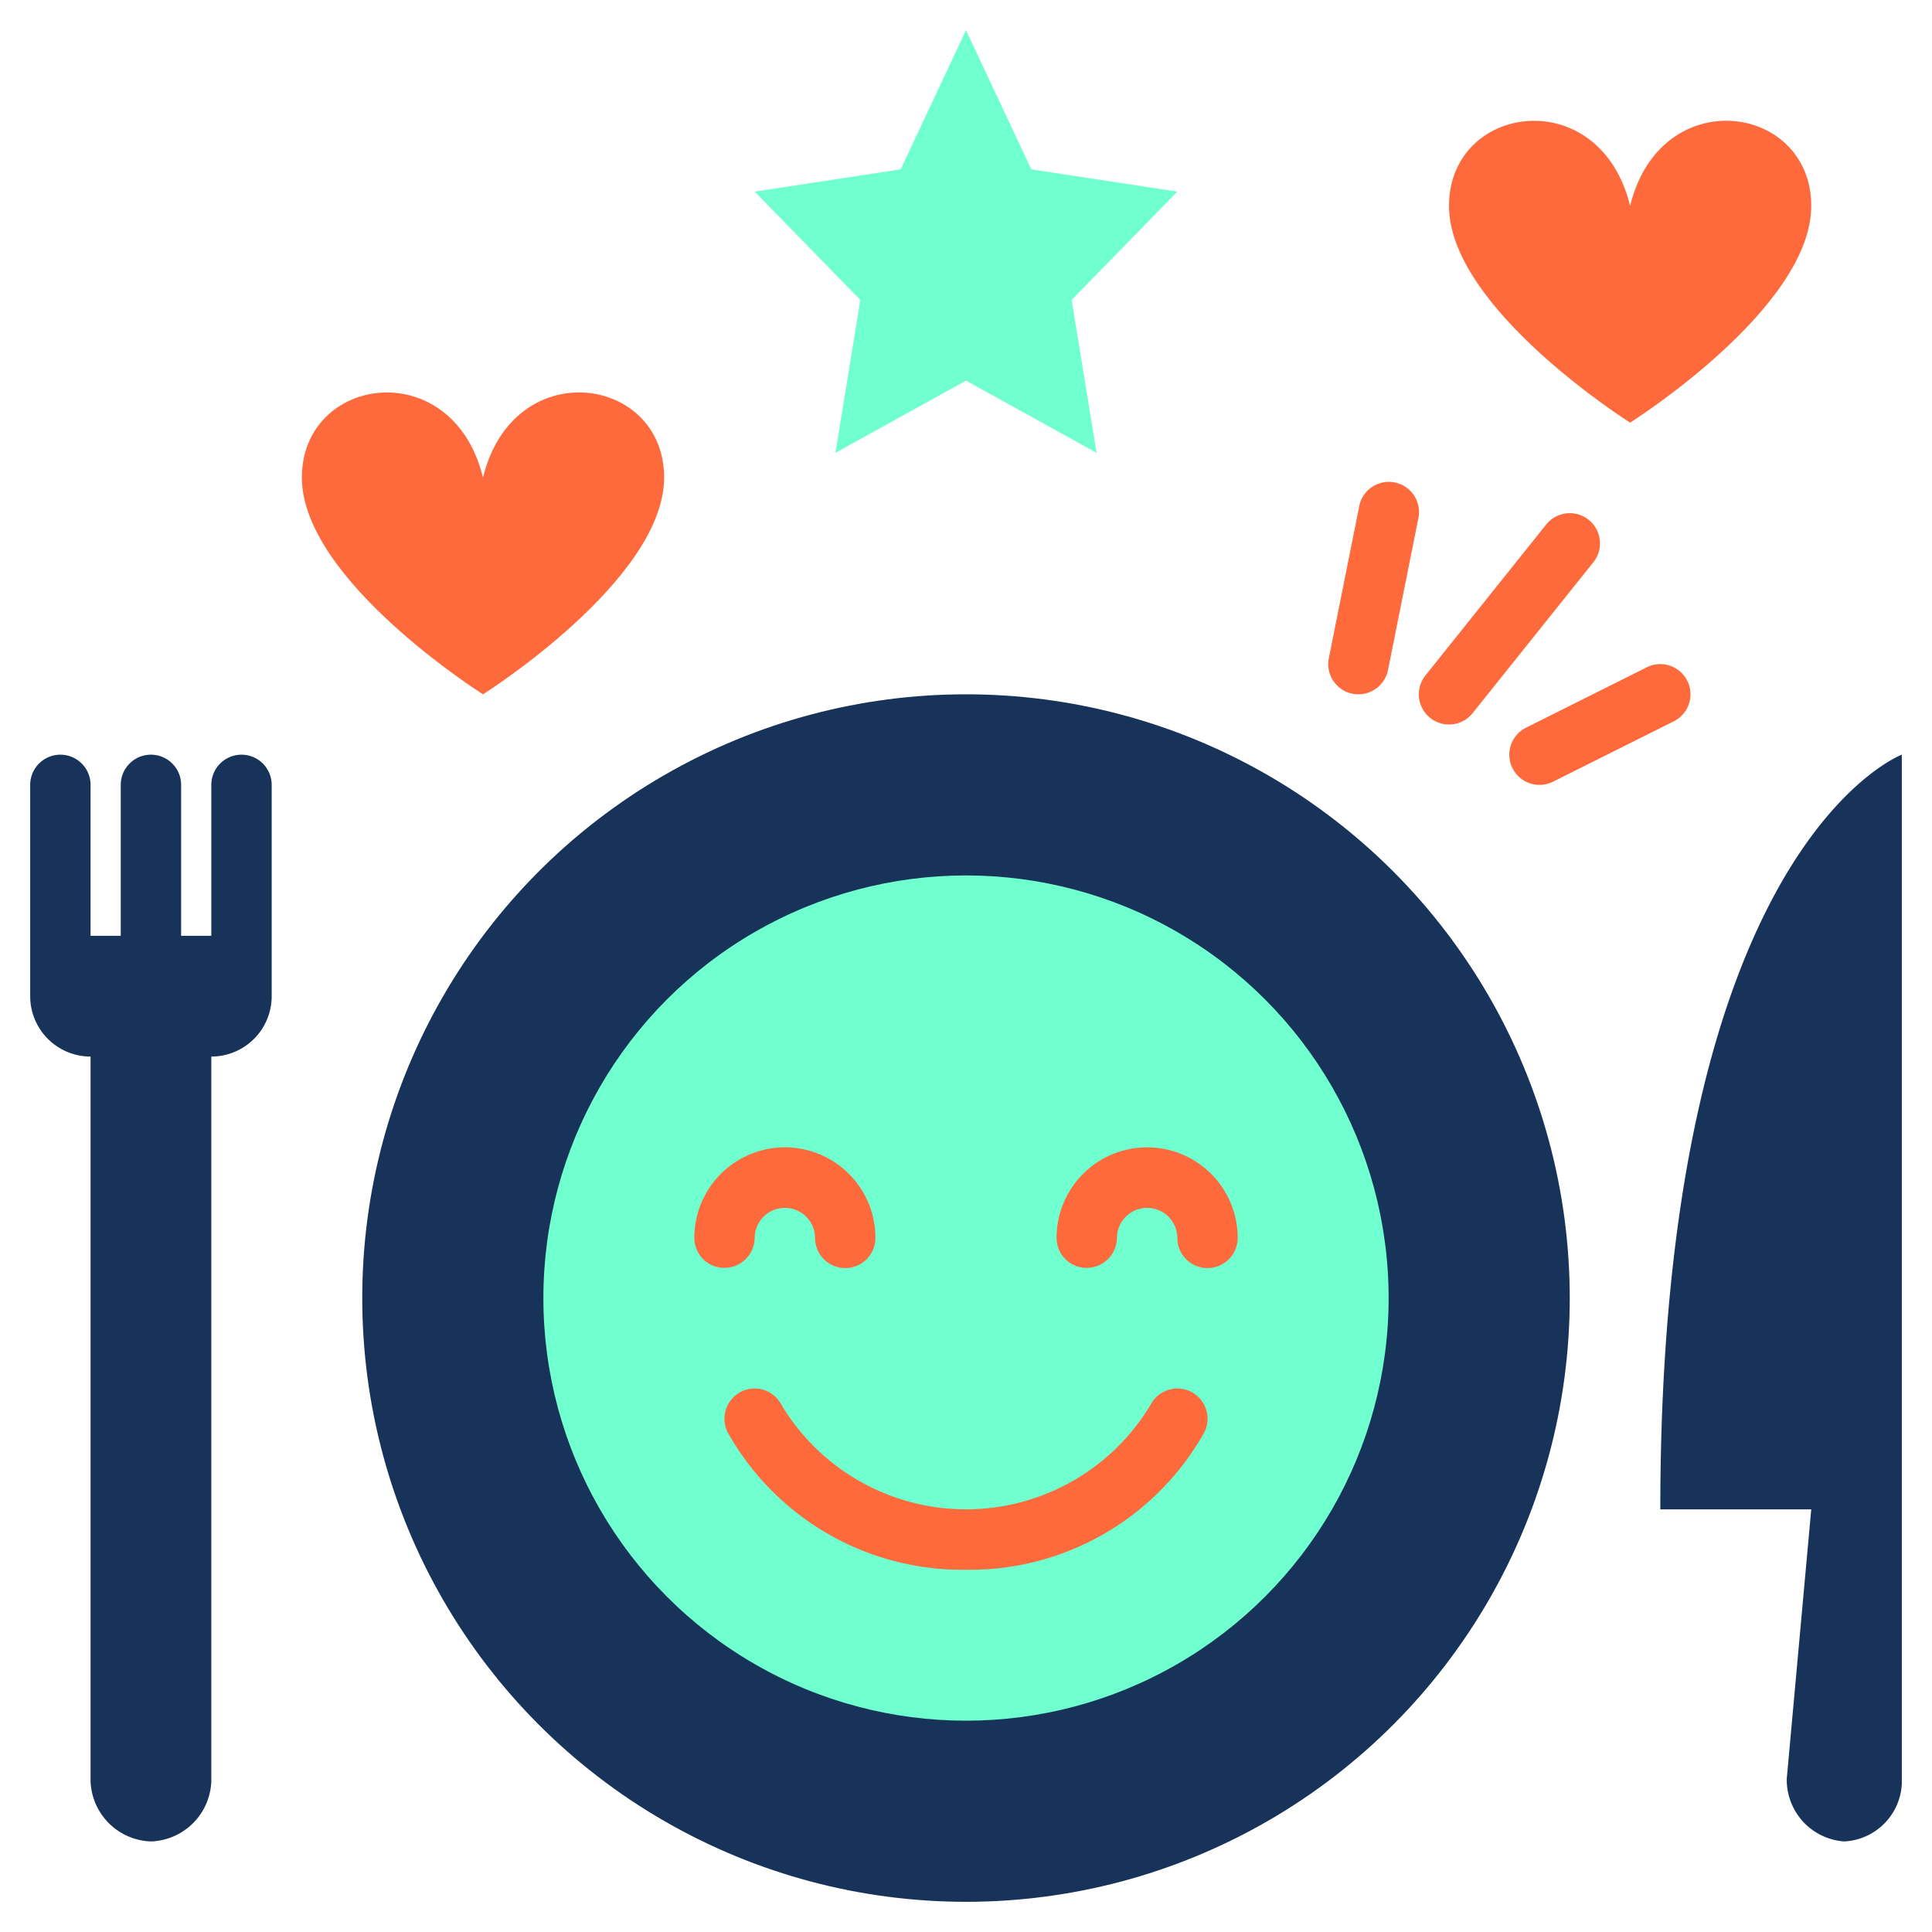
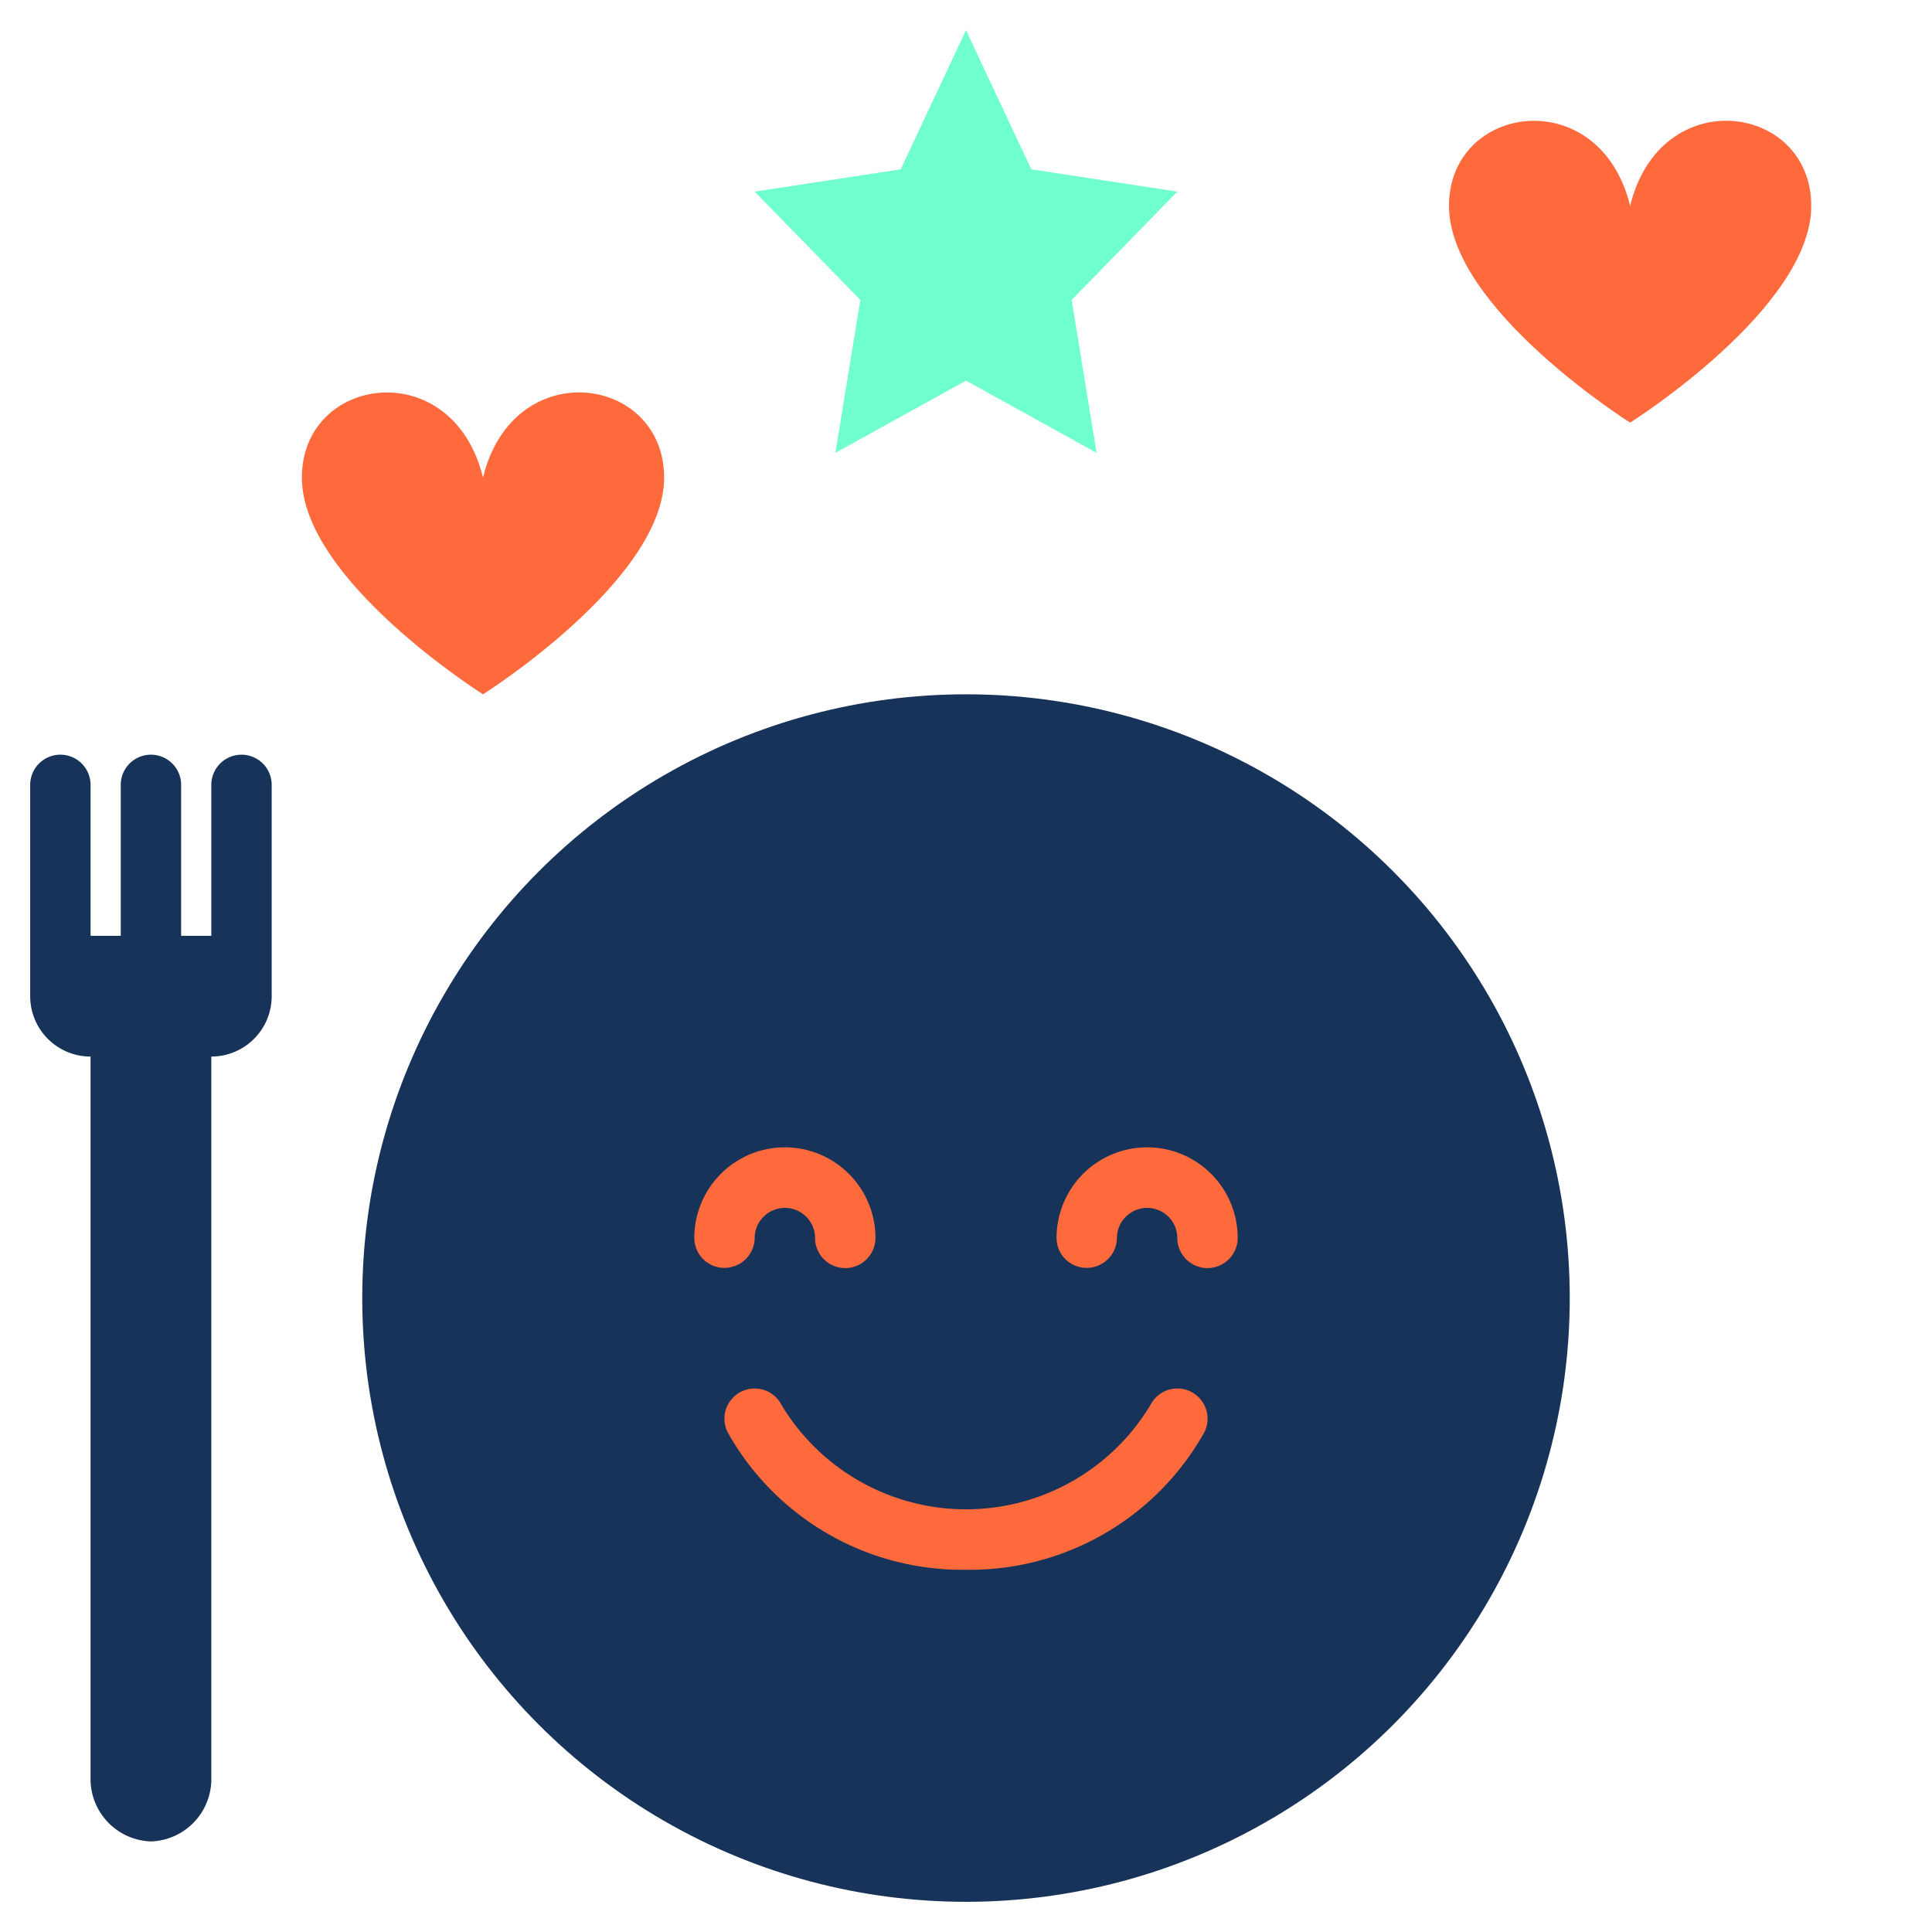
<svg xmlns="http://www.w3.org/2000/svg" version="1.1" width="512" height="512" x="0" y="0" viewBox="0 0 64 64" style="enable-background:new 0 0 512 512" xml:space="preserve" class="">
  <g>
    <g data-name="30-enjoy your meal">
-       <path fill="#173359" d="M55 50h5l-.811 8.918A2.046 2.046 0 0 0 61.091 61 2.01 2.01 0 0 0 63 59.091V25s-8 3-8 25z" opacity="1" data-original="#32addb" class="" />
      <path fill="#70ffcf" d="m32 1 2.163 4.609L39 6.348l-3.5 3.587.826 5.065L32 12.609 27.674 15l.826-5.065L25 6.348l4.837-.739z" opacity="1" data-original="#fac437" class="" />
      <path fill="#ff6a3d" d="M60 6.82c0 3.4-6 7.18-6 7.18s-6-3.781-6-7.18 5-4.1 6 0c1-4.104 6-3.4 6 0zM22 15.82c0 3.4-6 7.18-6 7.18s-6-3.781-6-7.18 5-4.1 6 0c1-4.104 6-3.4 6 0z" opacity="1" data-original="#e6294f" class="" />
      <circle cx="32" cy="43" r="20" fill="#173359" opacity="1" data-original="#f8ead3" class="" />
-       <circle cx="32" cy="43" r="14" fill="#70ffcf" opacity="1" data-original="#ded2bd" class="" />
      <path fill="#173359" d="M8 25a1 1 0 0 0-1 1v5H6v-5a1 1 0 0 0-2 0v5H3v-5a1 1 0 0 0-2 0v7a2 2 0 0 0 2 2v24a2.07 2.07 0 0 0 2 2 2.07 2.07 0 0 0 2-2V35a2 2 0 0 0 2-2v-7a1 1 0 0 0-1-1z" opacity="1" data-original="#32addb" class="" />
-       <path fill="#ff6a3d" d="M32 52a8.9 8.9 0 0 1-7.895-4.553 1 1 0 0 1 1.788-.9 7.129 7.129 0 0 0 12.214 0 1 1 0 0 1 1.788.9A8.9 8.9 0 0 1 32 52zM28 42.007a1 1 0 0 1-1-1 1 1 0 1 0-2 .012A1.006 1.006 0 0 1 24 42h-.013a.994.994 0 0 1-.987-.993 3 3 0 0 1 6 0 1 1 0 0 1-1 1zM40 42.007a1 1 0 0 1-1-1 1 1 0 1 0-2 .012A1.006 1.006 0 0 1 36 42h-.013a.994.994 0 0 1-.987-.993 3 3 0 0 1 6 0 1 1 0 0 1-1 1z" opacity="1" data-original="#47323b" class="" />
+       <path fill="#ff6a3d" d="M32 52a8.9 8.9 0 0 1-7.895-4.553 1 1 0 0 1 1.788-.9 7.129 7.129 0 0 0 12.214 0 1 1 0 0 1 1.788.9A8.9 8.9 0 0 1 32 52zM28 42.007a1 1 0 0 1-1-1 1 1 0 1 0-2 .012A1.006 1.006 0 0 1 24 42h-.013a.994.994 0 0 1-.987-.993 3 3 0 0 1 6 0 1 1 0 0 1-1 1zM40 42.007a1 1 0 0 1-1-1 1 1 0 1 0-2 .012A1.006 1.006 0 0 1 36 42h-.013a.994.994 0 0 1-.987-.993 3 3 0 0 1 6 0 1 1 0 0 1-1 1" opacity="1" data-original="#47323b" class="" />
      <g fill="#e6294f">
-         <path d="M45 23a.948.948 0 0 1-.2-.02 1 1 0 0 1-.78-1.18l1-5a1 1 0 1 1 1.96.392l-1 5A1 1 0 0 1 45 23zM48 24a1 1 0 0 1-.78-1.625l4-5a1 1 0 1 1 1.562 1.25l-4 5A1 1 0 0 1 48 24zM51 26a1 1 0 0 1-.448-1.895l4-2a1 1 0 1 1 .894 1.79l-4 2A1 1 0 0 1 51 26z" fill="#ff6a3d" opacity="1" data-original="#e6294f" class="" />
-       </g>
+         </g>
    </g>
  </g>
</svg>